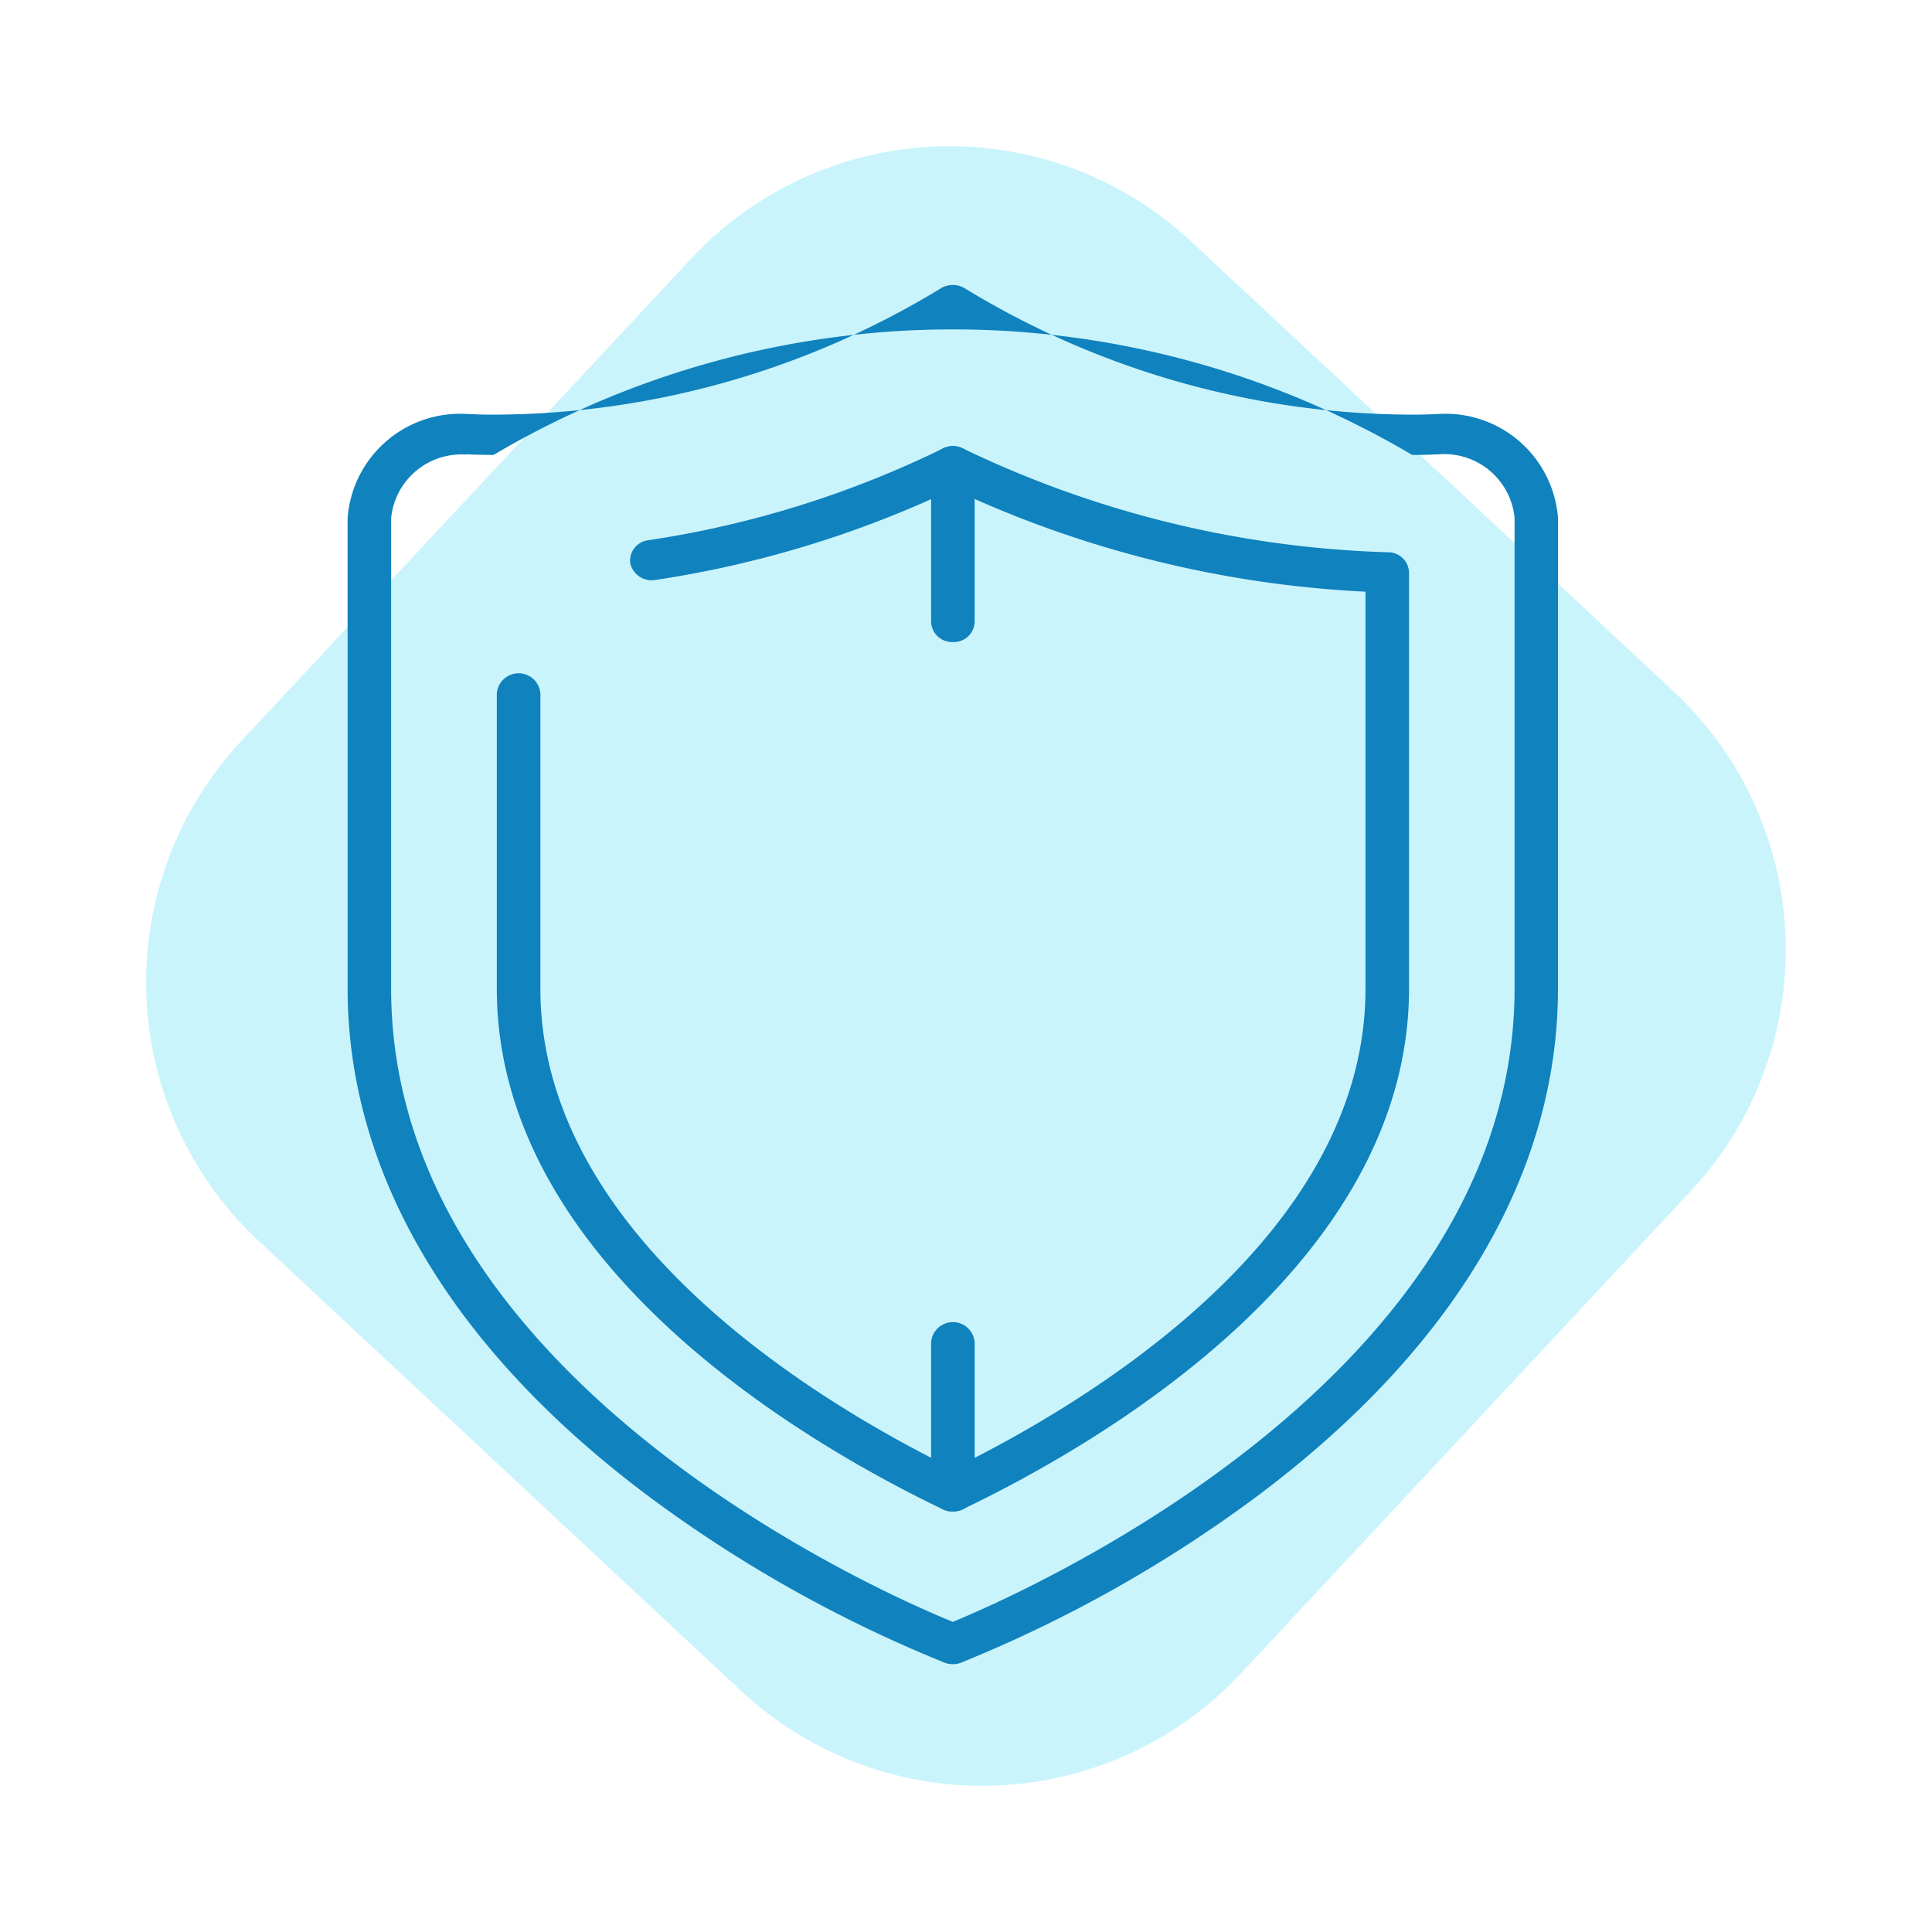
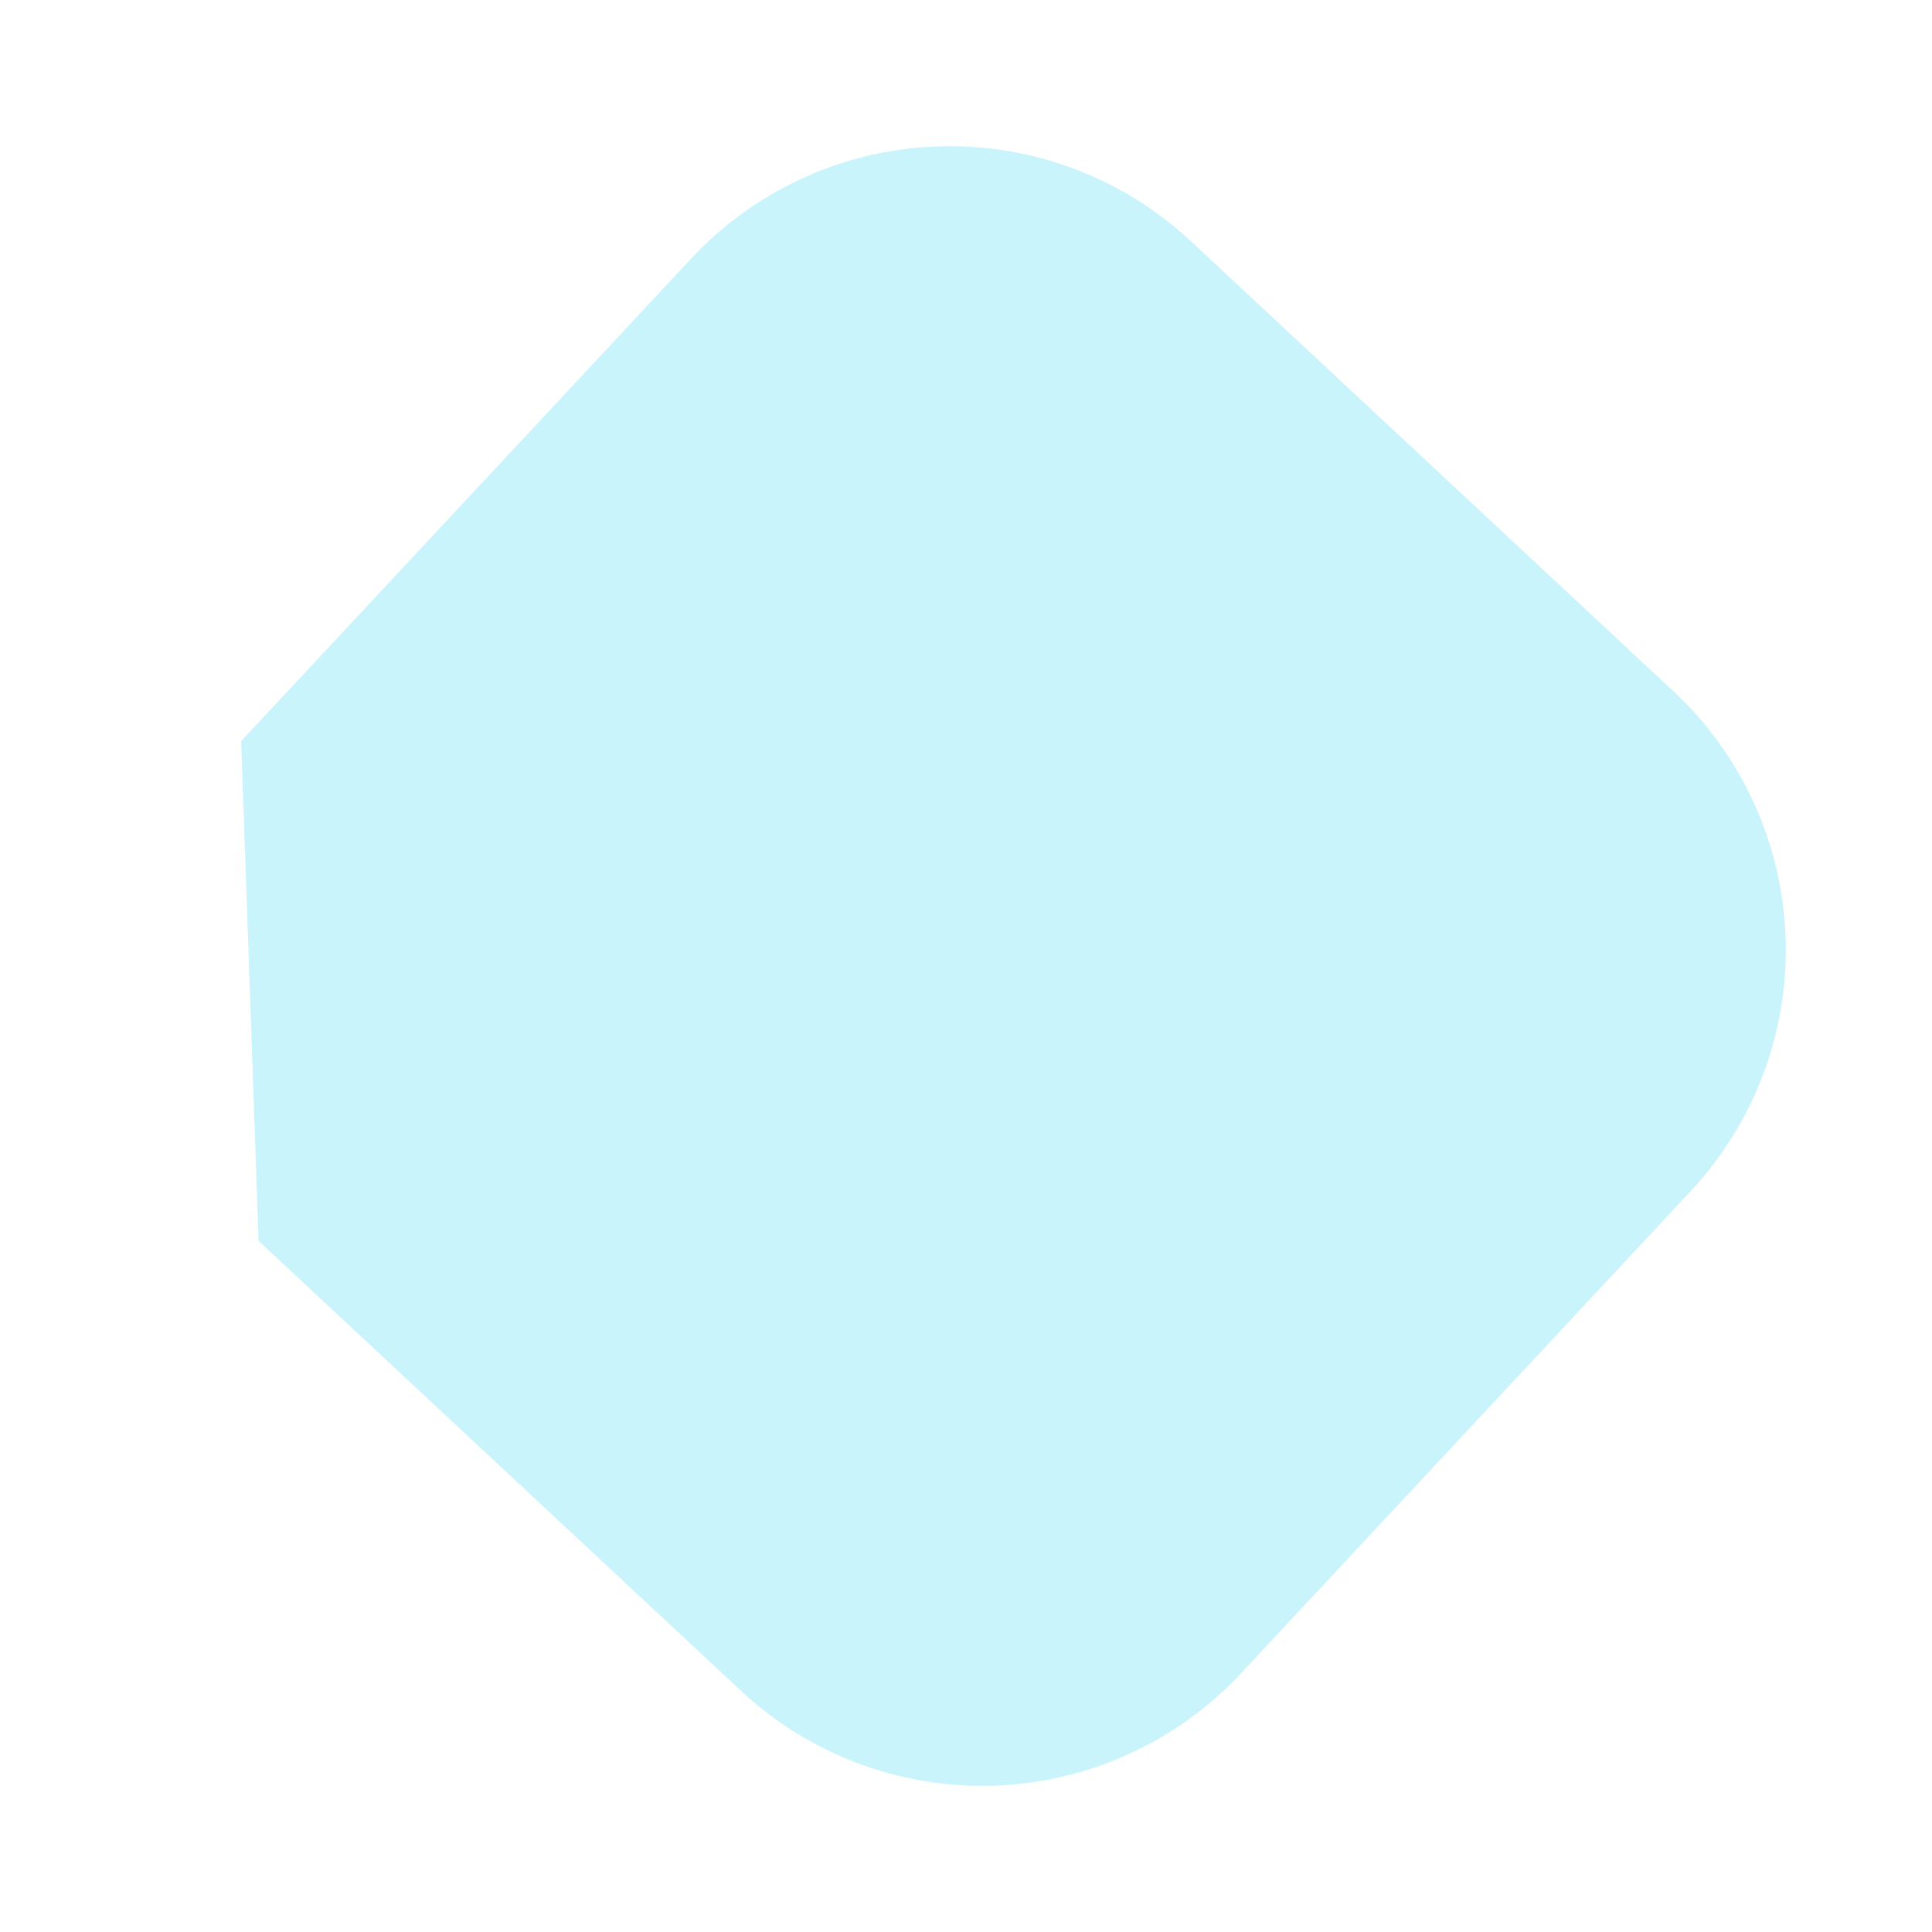
<svg xmlns="http://www.w3.org/2000/svg" width="62" height="62" viewBox="0 0 61.015 61.015">
-   <path d="M7.616 23.406L21.824 8.17a11.168 11.168 0 0115.784-.554l15.237 14.21a11.17 11.17 0 01.552 15.788L39.188 52.85a11.172 11.172 0 01-15.786.548L8.167 39.19a11.167 11.167 0 01-.551-15.784z" fill="#32d5ef" opacity=".26" />
+   <path d="M7.616 23.406L21.824 8.17a11.168 11.168 0 0115.784-.554l15.237 14.21a11.17 11.17 0 01.552 15.788L39.188 52.85a11.172 11.172 0 01-15.786.548L8.167 39.19z" fill="#32d5ef" opacity=".26" />
  <g fill="#1082be">
-     <path d="M30.093 52.557a.73.73 0 01-.26-.047 42.06 42.06 0 01-9.387-5.284c-6.194-4.646-9.468-10.18-9.468-16.007V16.354a3.56 3.56 0 013.777-3.279h.05a12.38 12.38 0 00.78.02 27.25 27.25 0 0014.117-3.983.73.73 0 01.778 0 27.23 27.23 0 0014.116 3.983c.5 0 .78-.02.78-.02h.05a3.56 3.56 0 013.777 3.279V31.22c0 5.826-3.273 11.36-9.468 16.007a42.276 42.276 0 01-9.388 5.284.73.73 0 01-.257.047zm-15.36-38.2a2.23 2.23 0 00-2.381 2.007V31.22c0 12.308 15.53 19.105 17.74 20 2.2-.906 17.74-7.715 17.74-20V16.354a2.23 2.23 0 00-2.381-2.007 15.73 15.73 0 01-.853.02 28.52 28.52 0 00-29.011 0c-.466-.001-.763-.016-.855-.02zm15.36 33.38a.782.782 0 01-.316-.07c-4.235-2.028-14.087-7.7-14.087-16.444v-9.316a.69.69 0 01.688-.644.69.69 0 01.688.644v9.316c0 7.85 8.864 13.12 13.03 15.162 4.165-2.04 13.028-7.3 13.028-15.162V18.686a34.61 34.61 0 01-13.028-3.24 33.45 33.45 0 01-9.4 2.87.69.69 0 01-.79-.523.648.648 0 01.565-.731 31.88 31.88 0 009.3-2.895.74.74 0 01.649 0 33.123 33.123 0 0013.412 3.274.66.66 0 01.667.636v13.14c0 8.754-9.852 14.416-14.087 16.444a.74.74 0 01-.316.074z" />
-     <path d="M30.093 20.277a.663.663 0 01-.688-.635v-4.914a.69.69 0 01.688-.644.69.69 0 01.688.644v4.914a.66.66 0 01-.687.635zm0 27.456a.663.663 0 01-.688-.635v-4.7a.69.69 0 01.688-.644.69.69 0 01.688.644v4.7a.66.66 0 01-.687.635z" />
-   </g>
+     </g>
</svg>